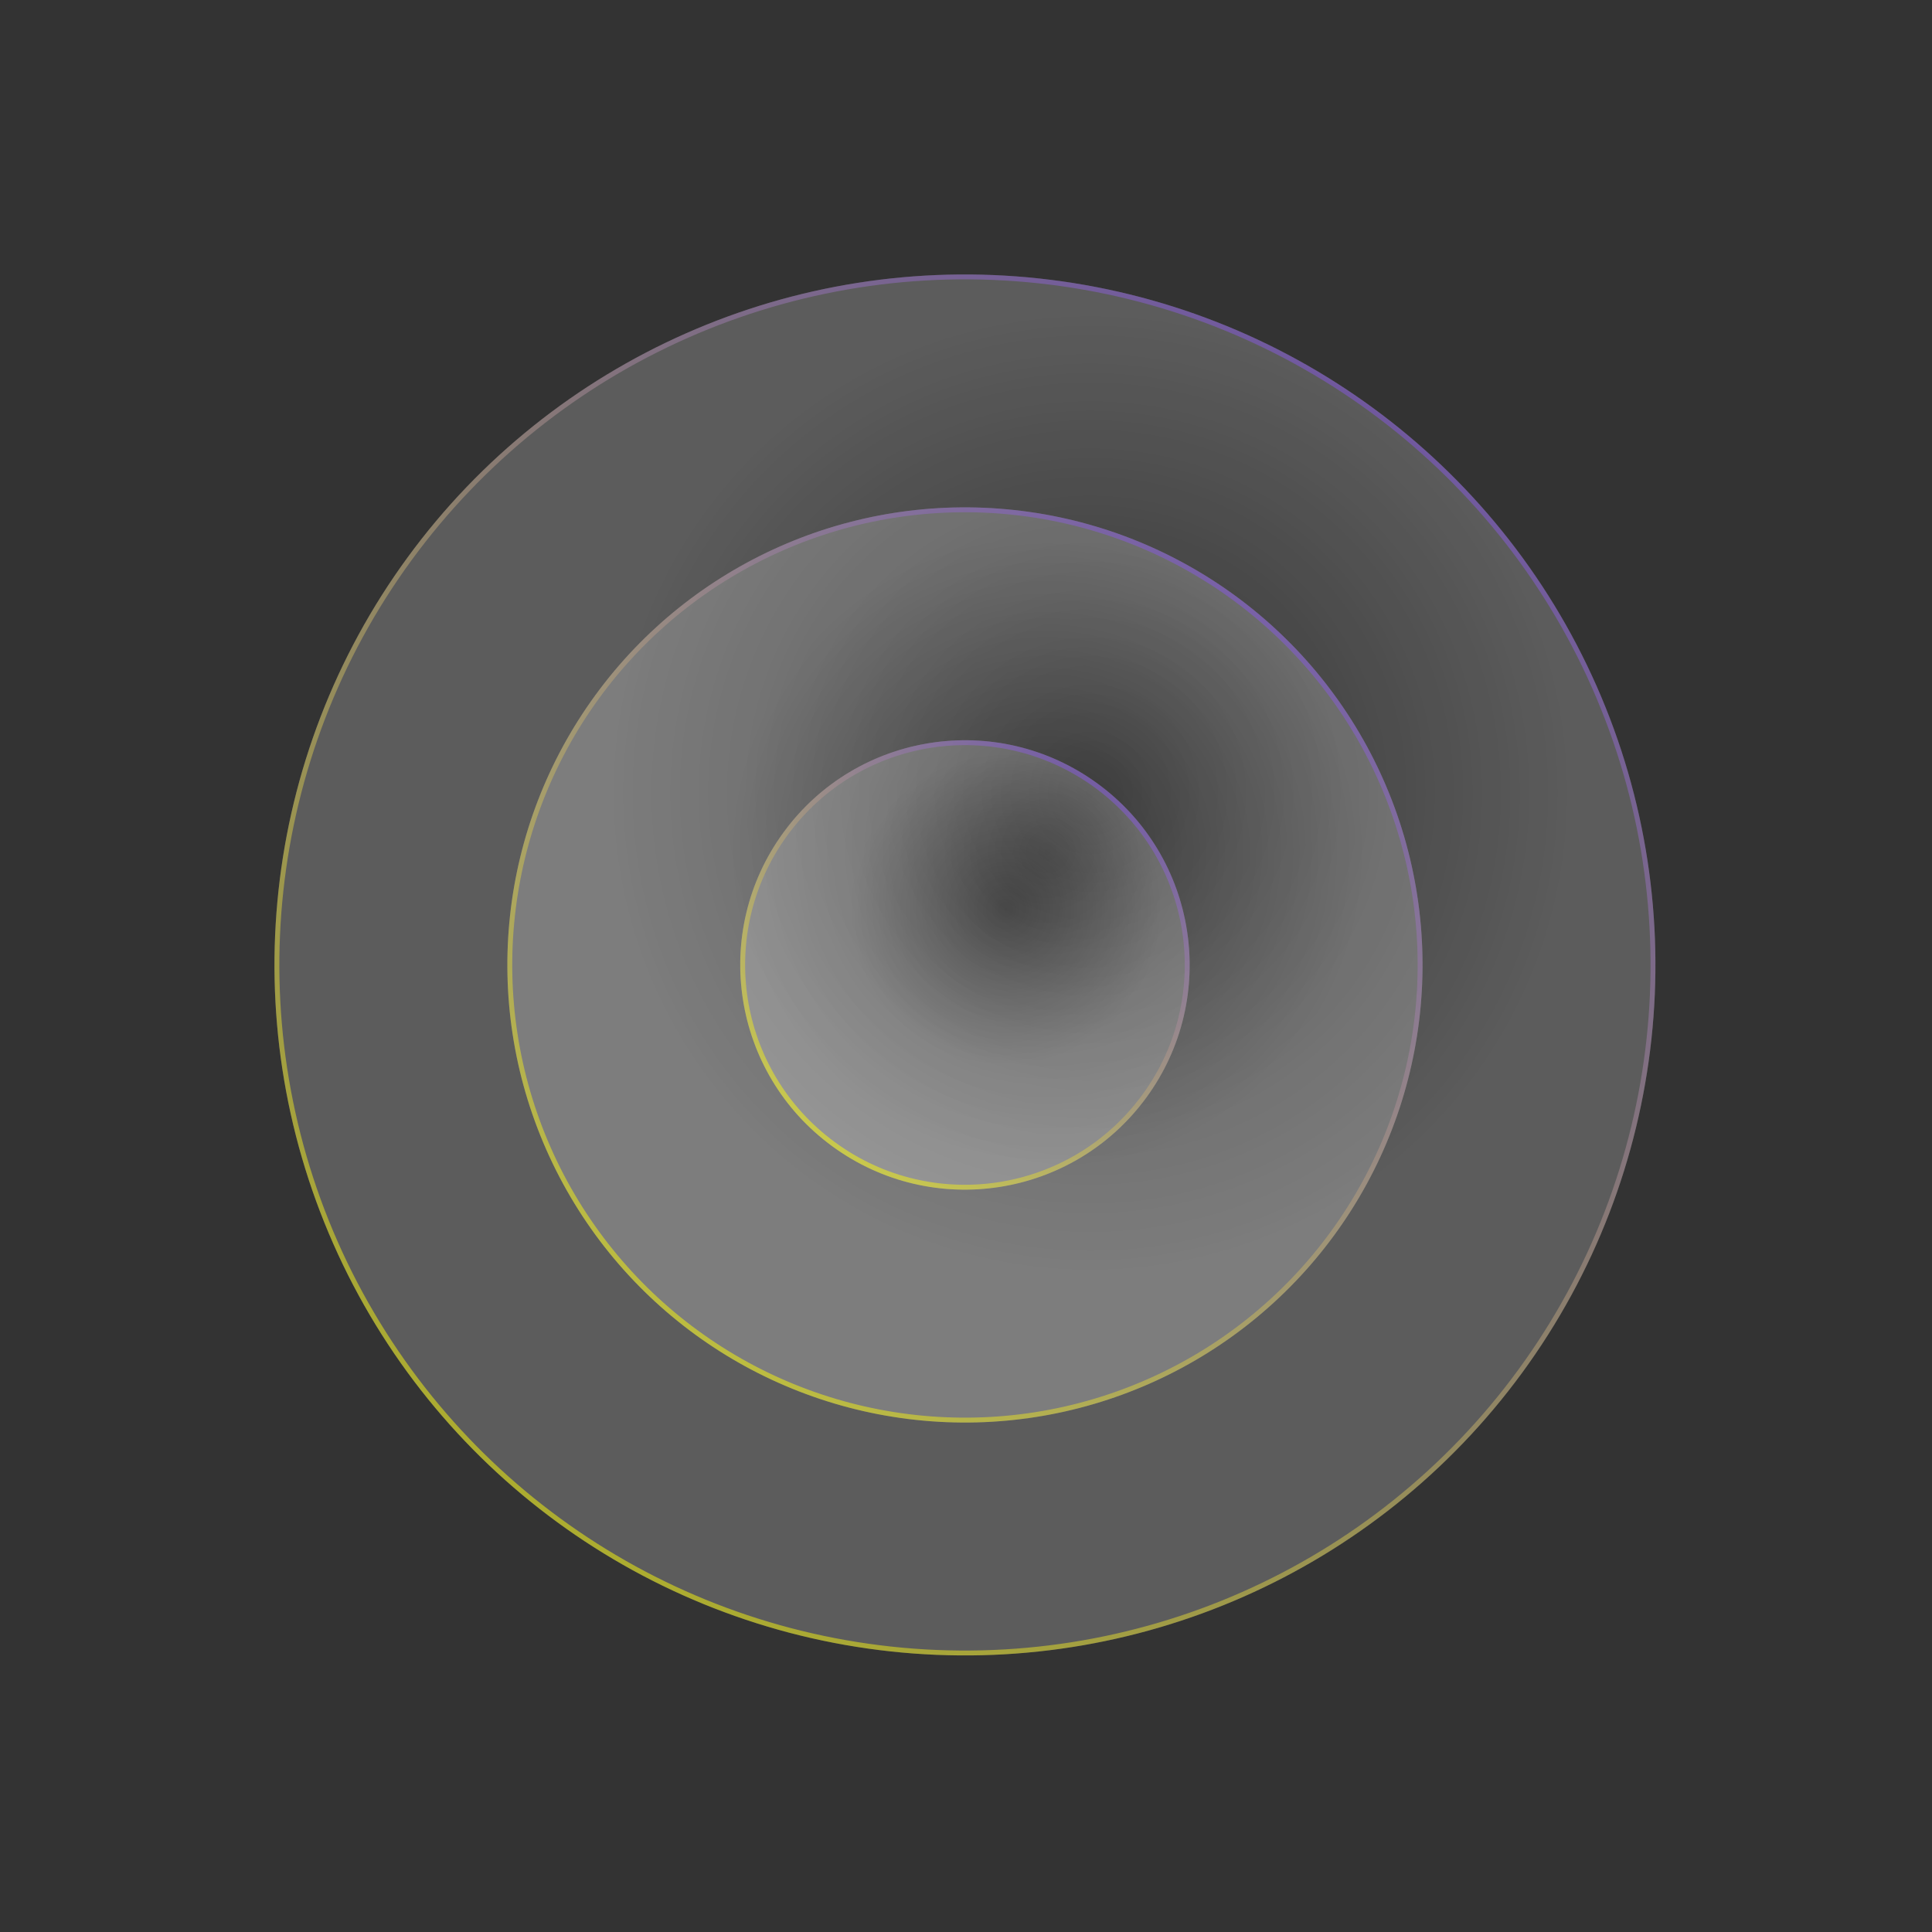
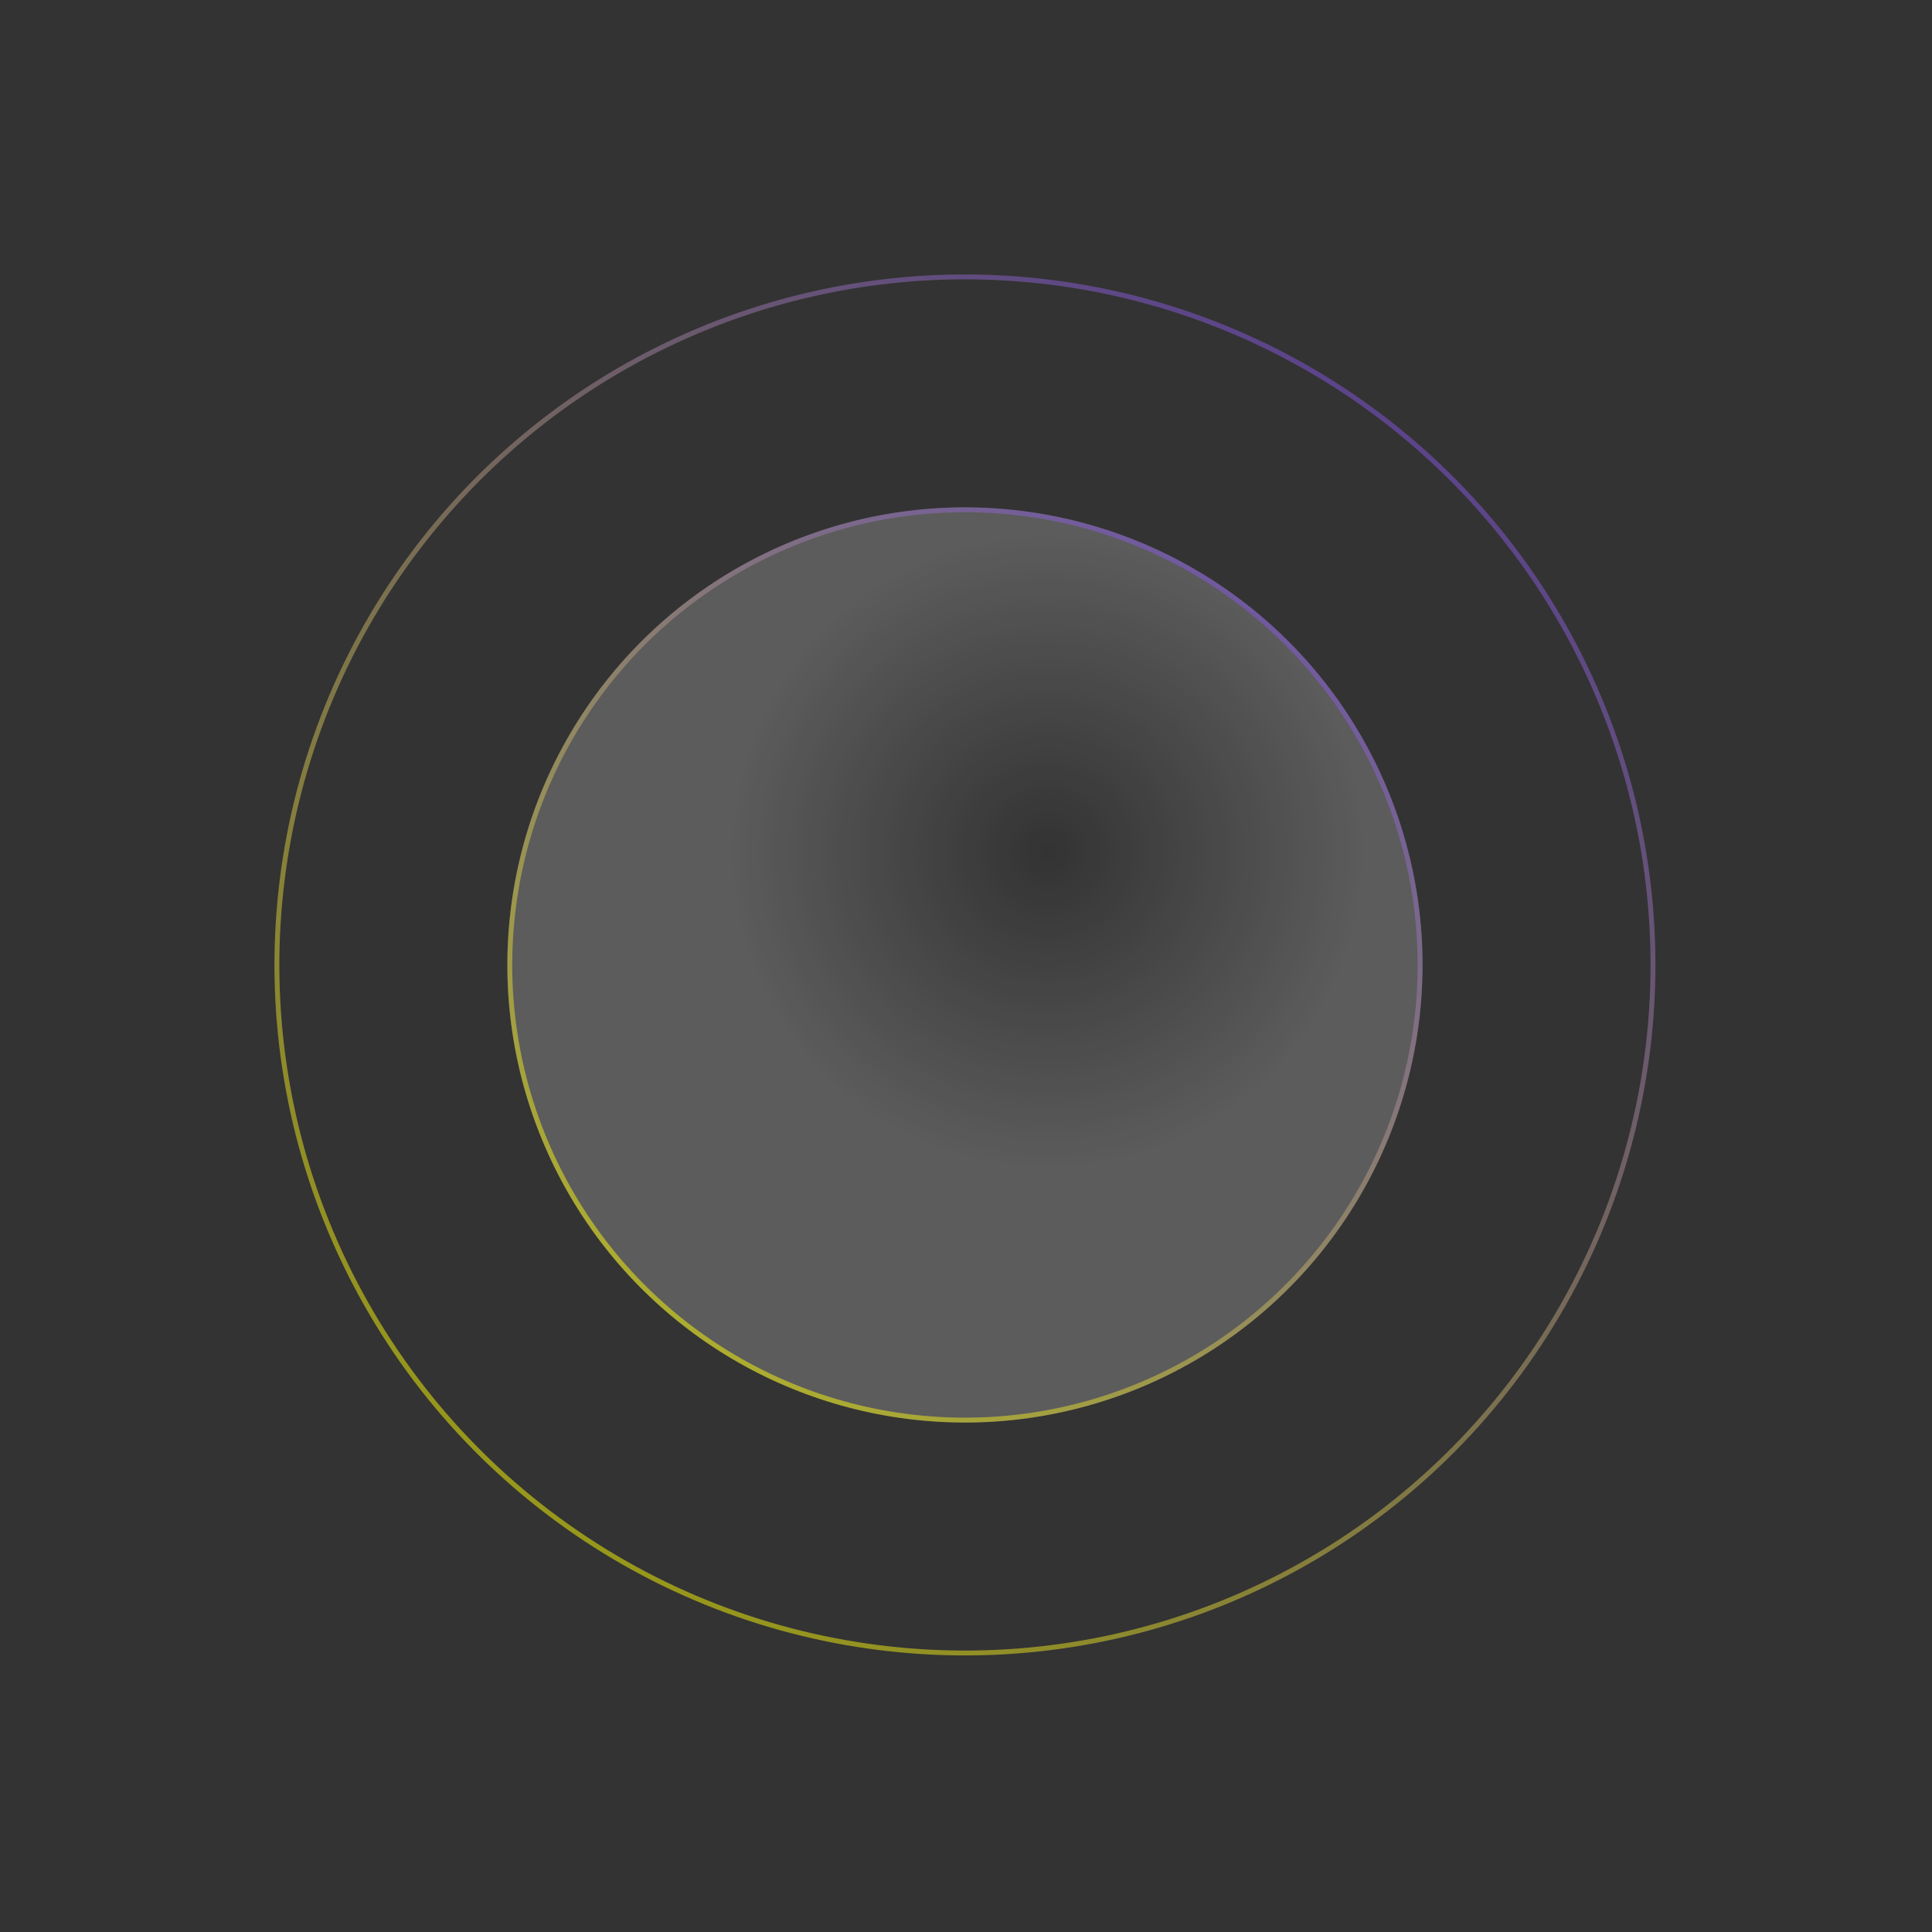
<svg xmlns="http://www.w3.org/2000/svg" width="567" height="567" viewBox="0 0 567 567" fill="none">
  <rect x="0" y="0" width="567" height="567" fill="#333333" stroke="none" />
-   <circle cx="283.193" cy="283.192" r="202.64" transform="rotate(-143.814 283.193 283.192)" fill="url(#paint0_radial_415_870)" fill-opacity="0.2" />
  <circle cx="283.193" cy="283.192" r="201.924" transform="rotate(-143.814 283.193 283.192)" stroke="url(#paint1_linear_415_870)" stroke-opacity="0.5" stroke-width="1.433" />
  <circle cx="283.192" cy="283.192" r="134.291" transform="rotate(-143.814 283.192 283.192)" fill="url(#paint2_radial_415_870)" fill-opacity="0.2" />
  <circle cx="283.192" cy="283.192" r="133.575" transform="rotate(-143.814 283.192 283.192)" stroke="url(#paint3_linear_415_870)" stroke-opacity="0.5" stroke-width="1.433" />
-   <circle cx="283.191" cy="283.192" r="65.942" transform="rotate(-143.814 283.191 283.192)" fill="url(#paint4_radial_415_870)" fill-opacity="0.2" />
-   <circle cx="283.191" cy="283.192" r="65.226" transform="rotate(-143.814 283.191 283.192)" stroke="url(#paint5_linear_415_870)" stroke-opacity="0.5" stroke-width="1.433" />
  <defs>
    <radialGradient id="paint0_radial_415_870" cx="0" cy="0" r="1" gradientUnits="userSpaceOnUse" gradientTransform="translate(283.193 345.315) rotate(90) scale(140.517)">
      <stop stop-color="white" stop-opacity="0" />
      <stop offset="1" stop-color="white" />
    </radialGradient>
    <linearGradient id="paint1_linear_415_870" x1="283.193" y1="80.552" x2="283.193" y2="485.832" gradientUnits="userSpaceOnUse">
      <stop stop-color="#FDFD03" />
      <stop offset="1" stop-color="#8556E3" />
    </linearGradient>
    <radialGradient id="paint2_radial_415_870" cx="0" cy="0" r="1" gradientUnits="userSpaceOnUse" gradientTransform="translate(283.192 324.362) rotate(90) scale(93.122)">
      <stop stop-color="white" stop-opacity="0" />
      <stop offset="1" stop-color="white" />
    </radialGradient>
    <linearGradient id="paint3_linear_415_870" x1="283.192" y1="148.901" x2="283.192" y2="417.483" gradientUnits="userSpaceOnUse">
      <stop stop-color="#FDFD03" />
      <stop offset="1" stop-color="#8556E3" />
    </linearGradient>
    <radialGradient id="paint4_radial_415_870" cx="0" cy="0" r="1" gradientUnits="userSpaceOnUse" gradientTransform="translate(283.191 303.408) rotate(90) scale(45.726)">
      <stop stop-color="white" stop-opacity="0" />
      <stop offset="1" stop-color="white" />
    </radialGradient>
    <linearGradient id="paint5_linear_415_870" x1="283.191" y1="217.25" x2="283.191" y2="349.134" gradientUnits="userSpaceOnUse">
      <stop stop-color="#FDFD03" />
      <stop offset="1" stop-color="#8556E3" />
    </linearGradient>
  </defs>
</svg>